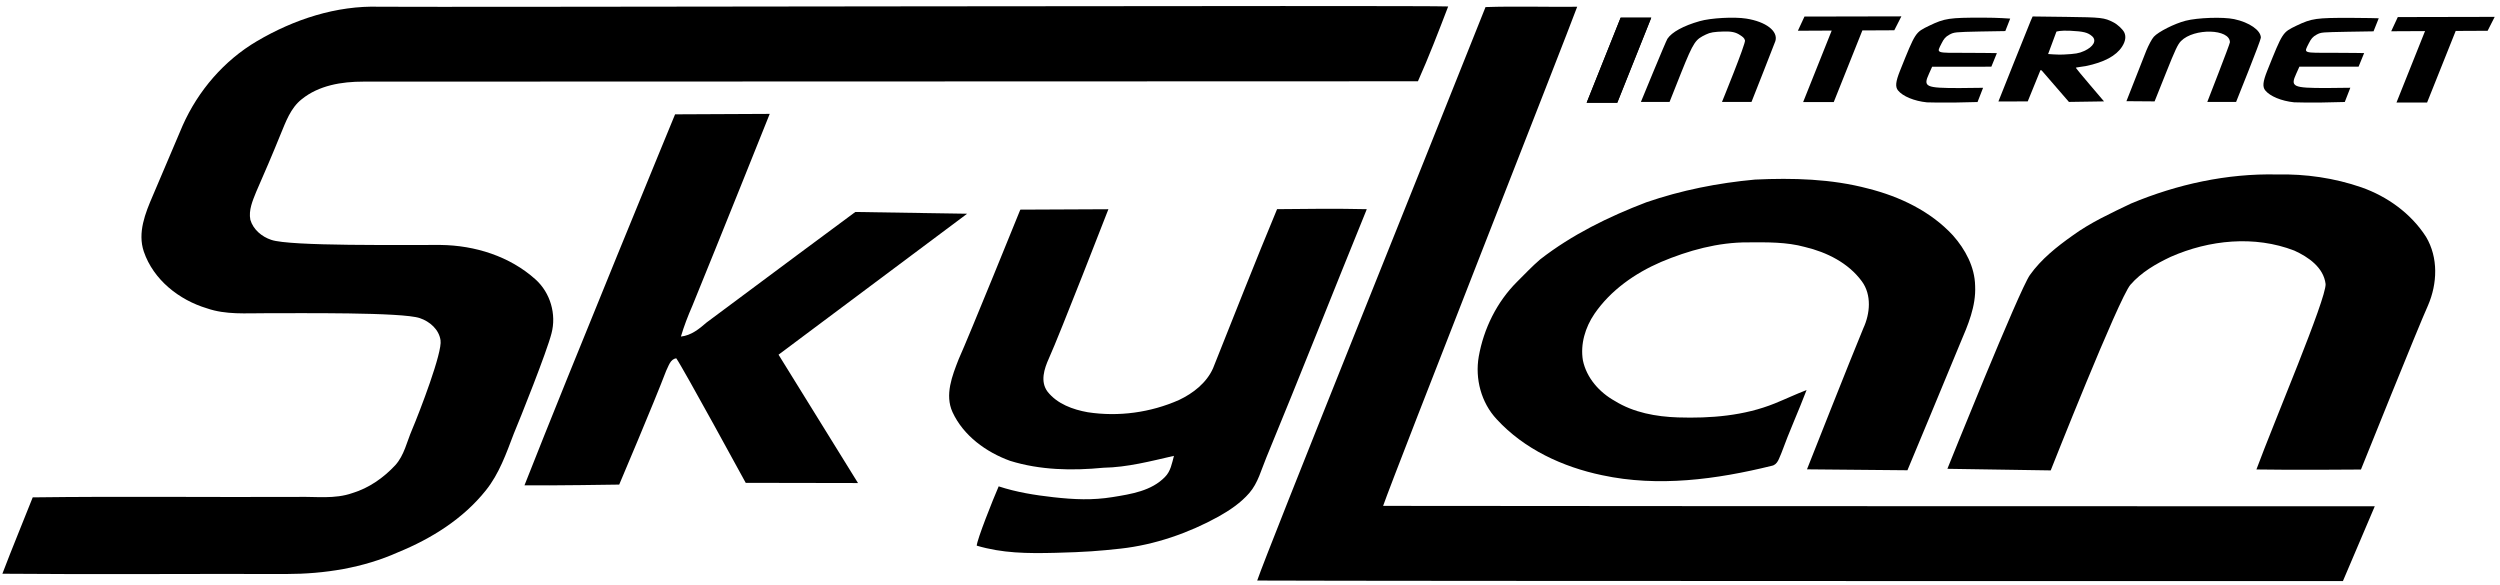
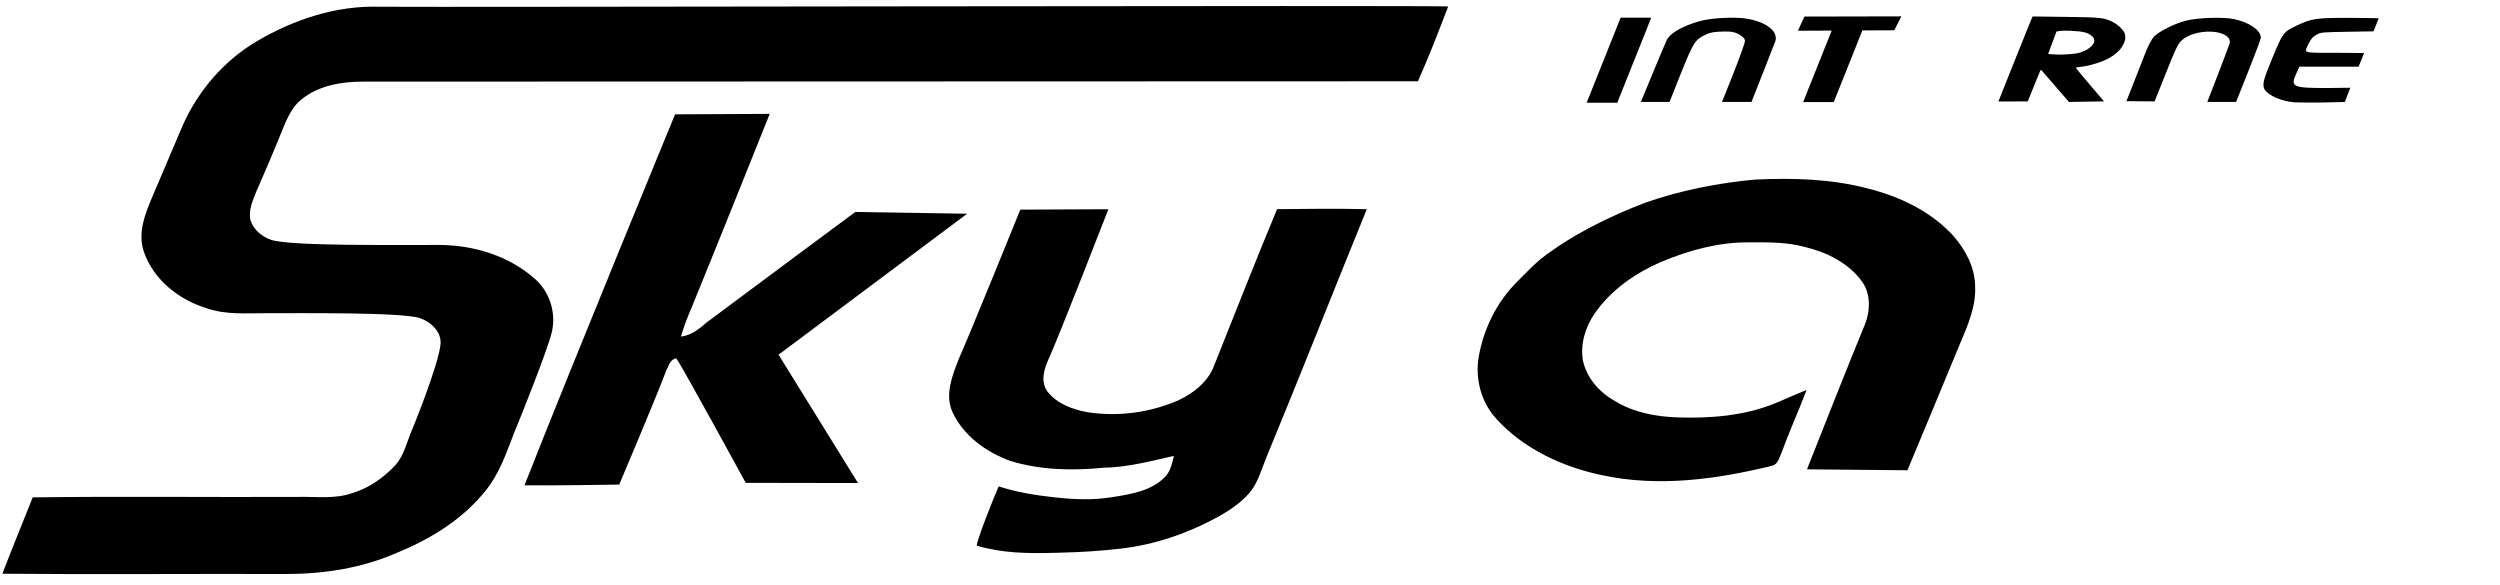
<svg xmlns="http://www.w3.org/2000/svg" version="1.1" xml:space="preserve" style="max-height: 500px" viewBox="12.39 71.836 1517.572 355.116" width="1517.572" height="355.116">
  <g id="_-f8f8f8ff" transform="matrix(1.378,0,0,1.378,12.503,74.478)">
    <g transform="matrix(0.728,0,0,0.735,-11.831,-58.707)">
      <rect x="3.874" y="7.436" width="1533.77" height="494.846" style="fill:transparent;" />
    </g>
    <path d="M113.16,16.18C129.38,6.65 148.07,0.45 167.05,1.05C192.69,1.32 630.92,0.35 637.86,0.93C633.75,11.68 629.238,23.386 624.538,33.886C617.528,33.886 307.99,34.03 159.98,34.04C150.48,34.03 140.37,35.66 132.8,41.82C127.89,45.7 125.79,51.8 123.47,57.37C120.04,65.86 116.42,74.27 112.75,82.65C111.2,86.51 109.37,90.66 110.2,94.9C111.45,99.19 115.24,102.35 119.38,103.73C127.59,106.65 177.67,105.89 194.01,105.99C209.12,106.16 224.5,110.97 235.84,121.19C242.35,127.04 245.11,136.54 242.85,144.98C240.81,153.03 229.11,182.31 226.22,189.2C222.93,197.83 219.82,206.75 213.97,214.06C203.98,226.61 189.99,235.35 175.28,241.36C159.87,248.27 142.84,250.93 126.05,250.94C84.35,250.8 42.66,251.19 0.97,250.82C5.26,239.54 9.9,228.4 14.33,217.18C53.21,216.67 92.1,217.16 130.98,216.98C139.03,216.77 147.37,218.04 155.14,215.29C162.45,213.08 168.87,208.57 174.04,203.02C178.01,198.64 179.14,192.65 181.43,187.38C184.84,179.31 194.88,153.17 193.98,147.99C193.32,143.22 189.23,139.68 184.85,138.22C177.19,135.56 131.63,136.09 116.95,136.06C108.31,136.03 99.41,136.81 91.1,133.91C78.81,130.24 67.49,121.31 63.27,108.91C60.44,100.55 63.93,91.94 67.23,84.29C71.58,73.97 76,63.68 80.38,53.37C87.21,38.02 98.64,24.71 113.16,16.18Z" style="fill-rule:nonzero;" />
-     <path d="M654.31,1.2C667.77,0.75 681.23,1.21 694.69,1.06C690.06,13.79 614.71,205.14 609.2,220.93C752.79,221.1 1046.04,221.1 1046.04,221.1L1032.01,254.045C1032.01,254.045 612.84,254.1 553.73,253.82C558.57,239.65 626.35,71.51 654.31,1.2Z" style="fill-rule:nonzero;" />
    <path d="M297.3,48.45L338.99,48.25C338.99,48.25 316.39,104.74 304.87,132.89C302.96,137.28 301.22,141.74 299.87,146.34C304.39,145.86 307.91,142.99 311.2,140.13C331.76,124.73 376.695,91.463 376.695,91.463L425.96,92.23L342.878,154.328L377.88,210.87L328.42,210.78C328.42,210.78 300.727,159.996 297.83,155.93C295.15,156.27 294.45,159.36 293.38,161.4C287.89,175.78 272.69,211.55 272.69,211.55C272.69,211.55 241.61,212.05 230.96,211.87C251.56,159.44 297.3,48.45 297.3,48.45Z" style="fill-rule:nonzero;" />
-     <path d="M938.68,87.73C958.97,79.25 980.97,74.43 1003.02,74.94C1015.59,74.66 1028.27,76.49 1040.17,80.61C1051.6,84.63 1062.04,92.14 1068.62,102.41C1074.09,111.59 1073.63,123.03 1069.49,132.62C1065.38,141.65 1039.95,204.916 1039.95,204.916C1039.95,204.916 1008.62,205.18 993.9,204.89C1001.73,183.72 1024.64,129.88 1024.38,123.21C1023.5,115.88 1016.78,111.29 1010.59,108.47C993.07,101.7 973.11,103.74 956.15,111.22C949.64,114.29 943.18,118.02 938.41,123.51C933.285,129.431 903.284,205.304 903.284,205.304L857.77,204.6C857.77,204.6 889.37,125.92 894.13,119.21C899.12,112.22 905.92,106.81 912.87,101.89C920.83,96.08 929.84,91.98 938.68,87.73Z" style="fill-rule:nonzero;" />
    <path d="M725.11,87.21C740.57,81.87 756.75,78.68 773.02,77.19C789.7,76.42 806.66,76.84 822.89,81.16C836.78,84.66 850.39,91.13 860.22,101.78C865.66,107.93 869.84,115.65 869.99,124.03C870.43,132.95 866.82,141.32 863.39,149.35C857.38,164.02 840.17,205.24 840.17,205.24L795.92,204.83C795.92,204.83 815.39,155.5 820.74,142.69C823.73,136.24 824.49,127.98 820.07,121.98C814.12,113.88 804.63,109.18 795.04,106.89C786.88,104.65 778.36,104.8 769.98,104.85C756.72,104.78 743.71,108.4 731.56,113.51C720.11,118.47 709.43,125.94 702.3,136.32C698.26,142.25 696.01,149.67 697.21,156.84C698.82,164.57 704.48,170.93 711.26,174.7C719.55,179.85 729.42,181.63 739.05,181.96C753.45,182.42 768.25,181.26 781.73,175.8C786.42,173.9 791,171.72 795.74,169.9C792.2,179.21 788.05,188.28 784.66,197.64C783.65,199.75 783.09,202.78 780.39,203.28C756.09,209.27 730.43,212.75 705.67,207.42C688.34,203.8 671.35,195.96 659.24,182.77C652.4,175.47 649.63,164.94 651.33,155.14C653.52,142.82 659.33,131.04 668.23,122.19C671.58,118.88 674.79,115.43 678.37,112.36C692.41,101.44 708.55,93.54 725.11,87.21Z" style="fill-rule:nonzero;" />
    <path d="M449.38,90.43L488.18,90.25C488.18,90.25 466.81,145.26 461.96,155.98C459.92,160.52 458.05,166.18 461.39,170.63C465.63,176.01 472.54,178.52 479.09,179.68C492.63,181.76 506.76,179.83 519.28,174.29C525.51,171.34 531.4,166.76 534.27,160.34C543.61,136.95 552.8,113.48 562.49,90.22C575.66,90.07 588.84,89.93 602.01,90.23C587.16,126.68 572.76,163.31 557.74,199.68C555.52,204.99 554.11,210.83 550.25,215.27C546.49,219.61 541.65,222.86 536.68,225.65C523.53,232.92 508.529,238.103 493.609,239.753C483.999,240.803 478.119,241.275 465.04,241.605C452.232,241.929 441.46,241.79 430.18,238.45C430.34,235.69 437.23,218.35 439.85,212.33C447.66,214.9 455.771,216.2 464.01,217.12C473.148,218.14 481.163,218.491 490.02,217.06C498.303,215.721 507.18,214.33 513.12,208.17C515.61,205.7 516.19,202.13 517.06,198.89C506.81,201.23 496.56,203.95 485.98,204.13C472.25,205.47 458.11,205.21 444.85,201.08C434.3,197.25 424.32,190.02 419.52,179.64C416.02,171.99 419.39,163.6 422.22,156.33C426.76,146.27 449.38,90.43 449.38,90.43Z" style="fill-rule:nonzero;" />
    <g transform="matrix(0.83,0,-0.376,0.941,154.929,-93.752)">
      <rect x="721.337" y="105.861" width="16.246" height="39.81" />
    </g>
    <g transform="matrix(0.47,0,0,0.47,37.999,1.623)">
-       <path d="M1725,88.4C1713.1,87.2 1702.3,82.7 1697.9,77.2C1695.2,73.8 1695.7,69.1 1699.7,59C1714.5,22.1 1714,23 1727.3,16.5C1741.7,9.6 1746,9 1777.1,9C1791.9,9 1803.07,9.897 1803.07,9.897L1798.47,21.597L1774.9,22C1751.2,22.5 1750.4,22.6 1746,25C1742.5,26.9 1740.9,28.8 1738.8,33C1734,42.7 1732.2,42 1763,42C1777.9,42 1790.59,42.259 1790.59,42.259L1785.4,54.979L1757.4,55L1729.9,55L1726.9,61.7C1721.3,73.9 1723.7,75 1755.3,75L1777.65,74.751L1772.45,88.102L1750,88.6C1738.2,88.7 1726.9,88.5 1725,88.4Z" style="fill-rule:nonzero;" />
-     </g>
+       </g>
    <g transform="matrix(0.47,0,0,0.47,37.999,1.623)">
      <path d="M1456.93,88.007C1456.93,88.007 1480.4,30.8 1481.8,28.8C1485.9,22.6 1496.8,16.6 1512,12.3C1522.3,9.3 1544.4,8.1 1555.7,9.9C1574.1,12.8 1585.7,21.6 1583,30.9C1582.5,32.6 1560.6,88 1560.6,88L1532.93,88C1532.93,88 1555.32,33.214 1554.5,30.3C1553.81,27.838 1552.09,26.823 1549.8,25.3C1545.9,22.7 1541.96,21.787 1534.5,22.002C1525.4,22.265 1522.01,22.809 1517.9,24.8C1508.21,29.499 1506.7,30.6 1494.6,60.8L1483.8,88L1456.93,88.007Z" style="fill-rule:nonzero;" />
    </g>
    <g transform="matrix(0.47,0,0,0.47,37.999,1.623)">
      <path d="M1792,87.6C1792,87.6 1819.6,18.3 1822.4,11.7L1824.1,7.9L1855.8,8.3C1888.6,8.7 1891.3,9 1899.8,13.4C1903.6,15.3 1908.4,19.8 1909.9,22.7C1911.8,26.5 1911.2,31.1 1907.9,36.2C1902.4,44.8 1891,50.9 1873.9,54.4C1870.4,55.1 1864.59,55.543 1864.59,56.043C1864.59,56.643 1891,87.5 1891,87.5L1858.1,88C1858.1,88 1833.9,60.1 1833.1,59.1C1832.4,58.2 1831.6,57.9 1831.3,58.5C1831.1,59.1 1819.5,87.5 1819.5,87.5L1792,87.6ZM1872.3,40.3C1881.2,36.3 1884.4,30.4 1879.8,26.4C1875.8,22.9 1871.8,21.9 1859.5,21.3C1849.9,20.8 1846.4,22.1 1846.4,22.1L1838.6,43.1C1838.6,43.1 1847.75,43.869 1852.9,43.6C1864.4,43 1867.4,42.5 1872.3,40.3Z" style="fill-rule:nonzero;" />
    </g>
    <g transform="matrix(0.47,0,0,0.47,37.999,1.623)">
      <path d="M1912,87.3C1912,87.3 1928.5,45.2 1930.6,40C1932.8,34.7 1935.8,29 1937.7,26.9C1942,22.2 1957,14.6 1967.5,11.9C1978.7,9 2002.6,8.2 2013,10.4C2027.2,13.4 2038,20.9 2038,27.8C2038,30.4 2014.8,88 2014.8,88L1987.8,88C1987.8,88 2009,33.7 2009,32.1C2009,19.4 1975.4,18.6 1963.2,30.9C1960.2,33.8 1957.6,39.4 1949,61L1938.4,87.5L1912,87.3Z" style="fill-rule:nonzero;" />
    </g>
    <g transform="matrix(0.83,0,-0.376,0.941,250.291,-94.036)">
      <path d="M721.337,112.213L703.421,112.292L703.913,105.65L755.296,105.554L754.493,112.066L737.583,112.141L737.583,145.671L721.337,145.671L721.337,112.213Z" />
    </g>
    <g transform="matrix(0.83,0,-0.376,0.941,154.929,-93.752)">
-       <rect x="721.337" y="105.861" width="16.246" height="39.81" />
-     </g>
+       </g>
    <g transform="matrix(0.47,0,0,0.47,199.774,1.606)">
      <path d="M1725,88.4C1713.1,87.2 1702.3,82.7 1697.9,77.2C1695.2,73.8 1695.7,69.1 1699.7,59C1714.5,22.1 1714,23 1727.3,16.5C1741.7,9.6 1746.1,9.237 1777.2,9.237C1792,9.237 1804.28,9.636 1804.28,9.636L1799.4,21.876L1774.9,22.278C1751.2,22.778 1750.4,22.6 1746,25C1742.5,26.9 1740.9,28.8 1738.8,33C1734,42.7 1732.2,42 1763,42C1777.9,42 1790.59,42.259 1790.59,42.259L1785.4,54.979L1757.4,55L1729.9,55L1726.9,61.7C1721.3,73.9 1723.7,75 1755.3,75L1777.65,74.751L1772.45,88.102L1750,88.6C1738.2,88.7 1726.9,88.5 1725,88.4Z" style="fill-rule:nonzero;" />
    </g>
    <g transform="matrix(0.83,0,-0.376,0.941,511.66,-93.813)">
-       <path d="M721.337,112.213L703.421,112.292L703.913,105.65L755.296,105.554L754.493,112.066L737.583,112.141L737.583,145.671L721.337,145.671L721.337,112.213Z" />
-     </g>
+       </g>
  </g>
</svg>